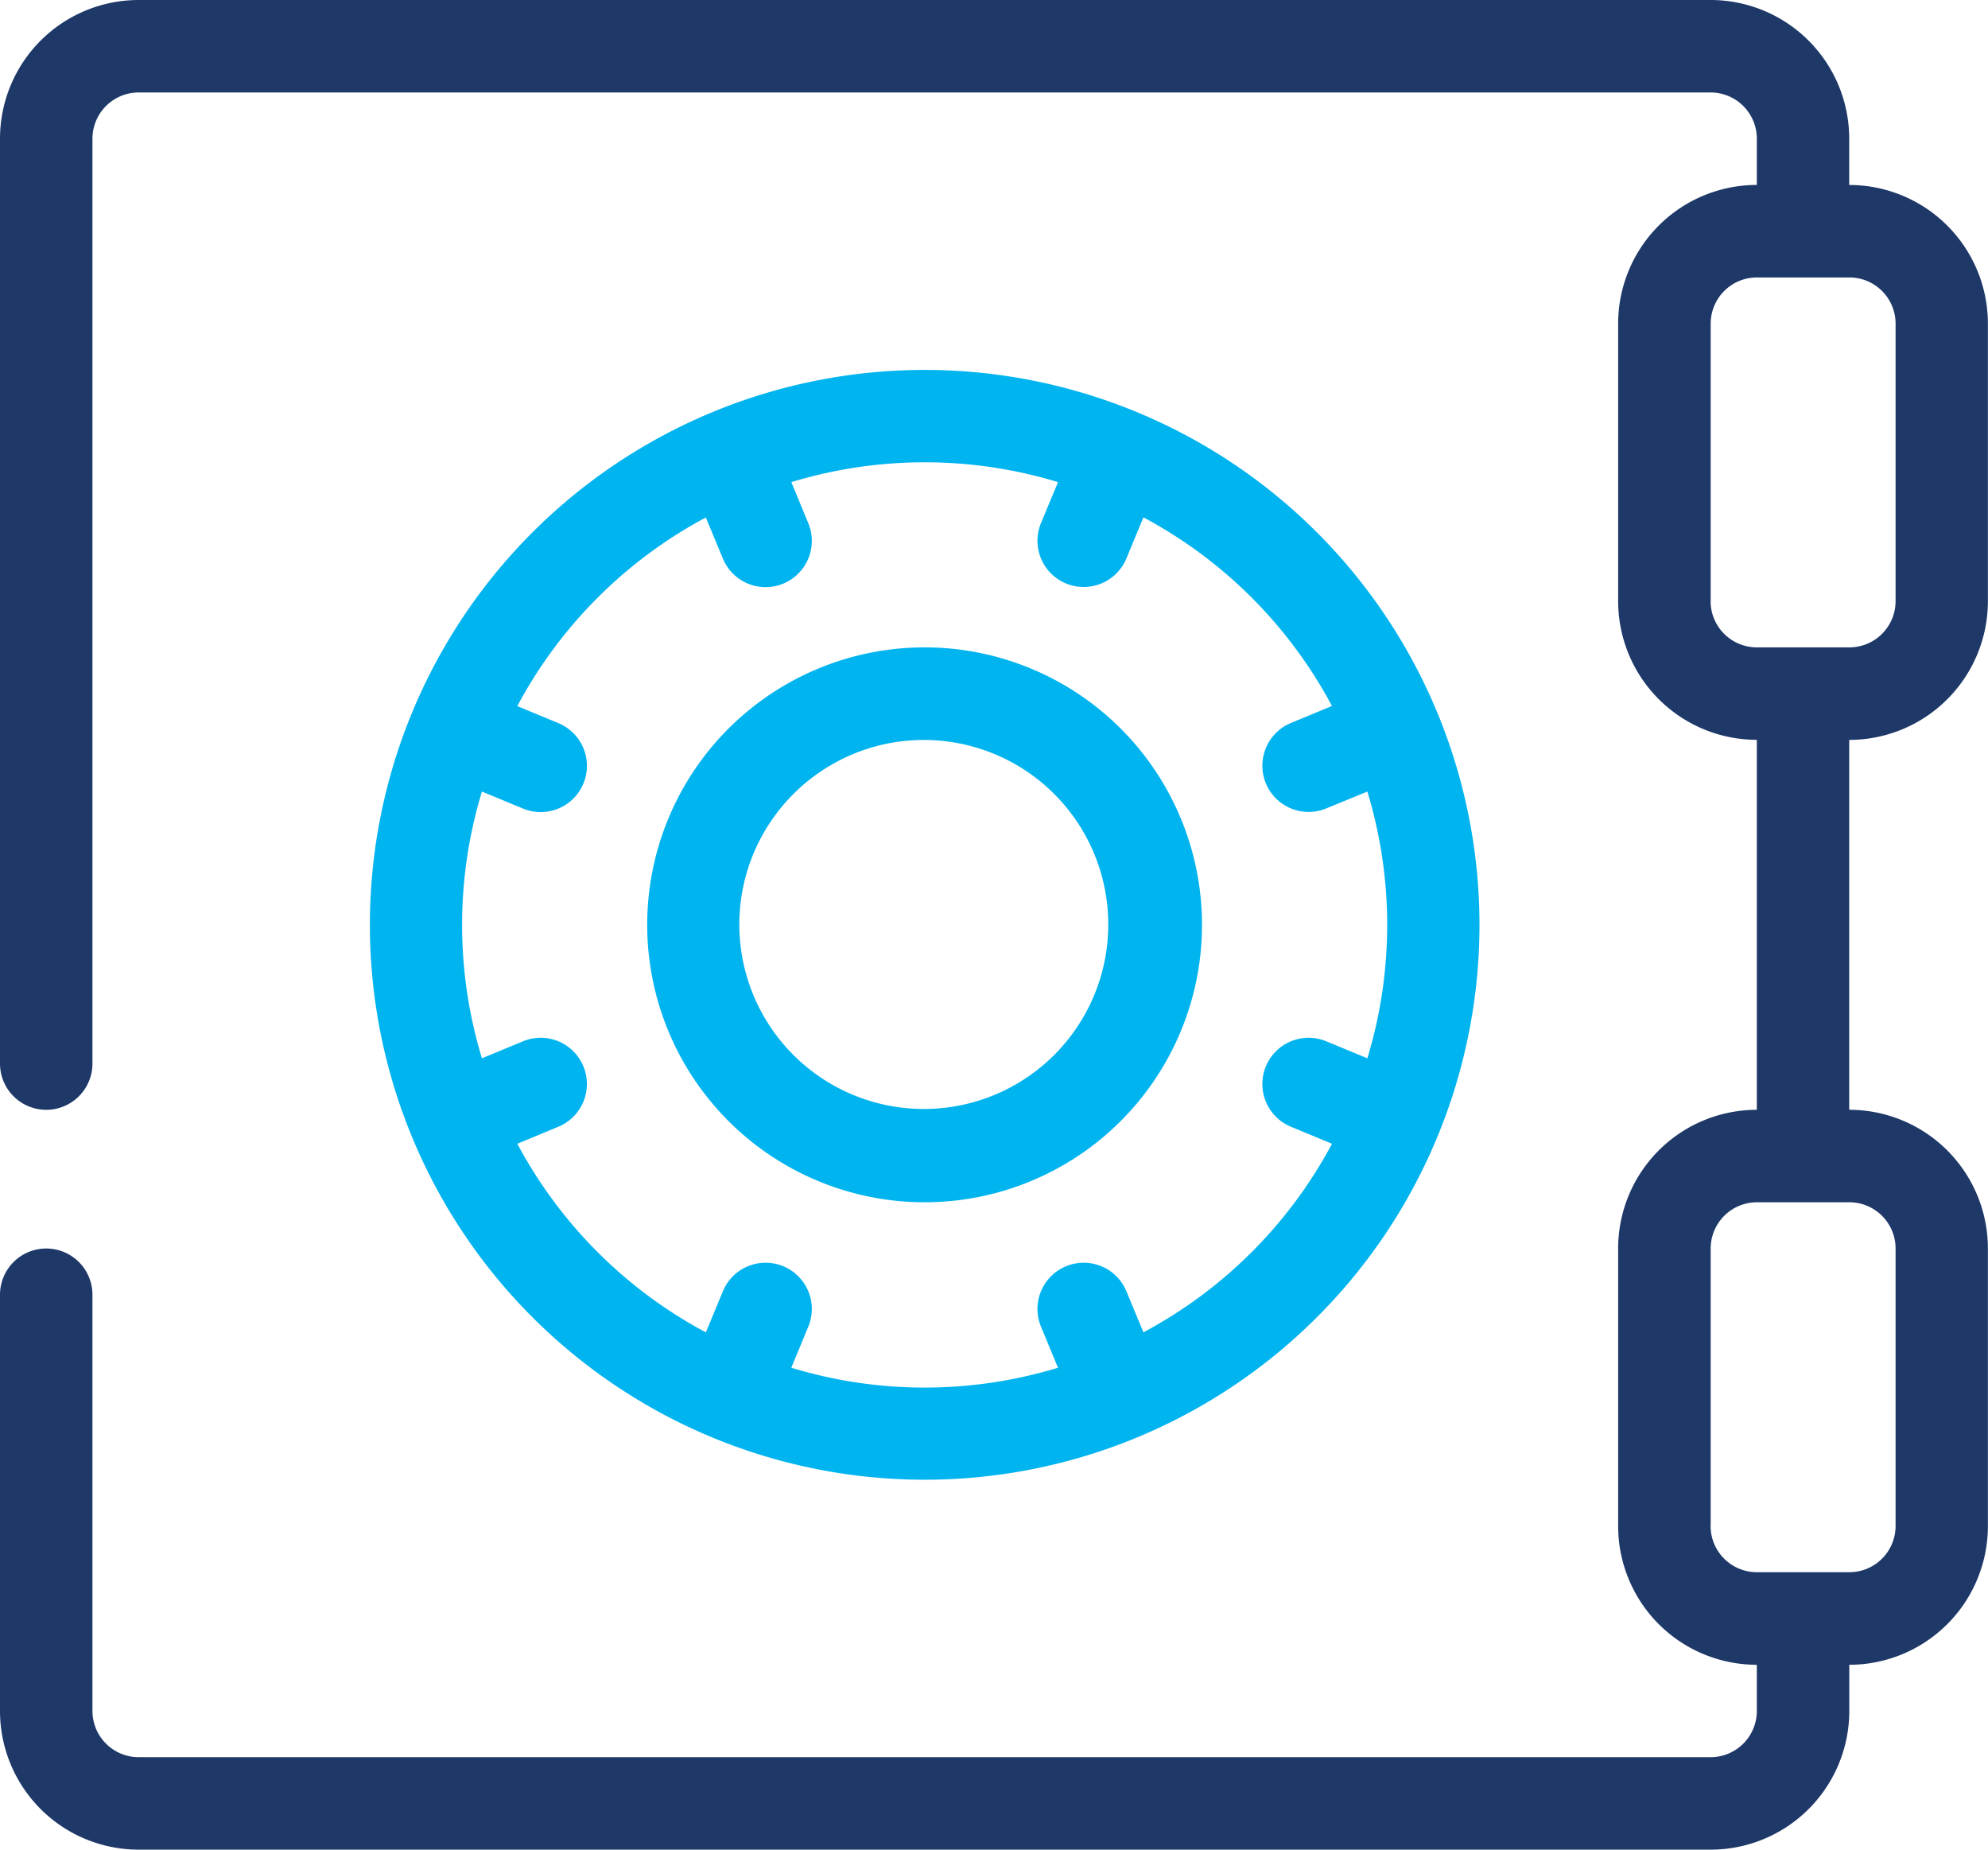
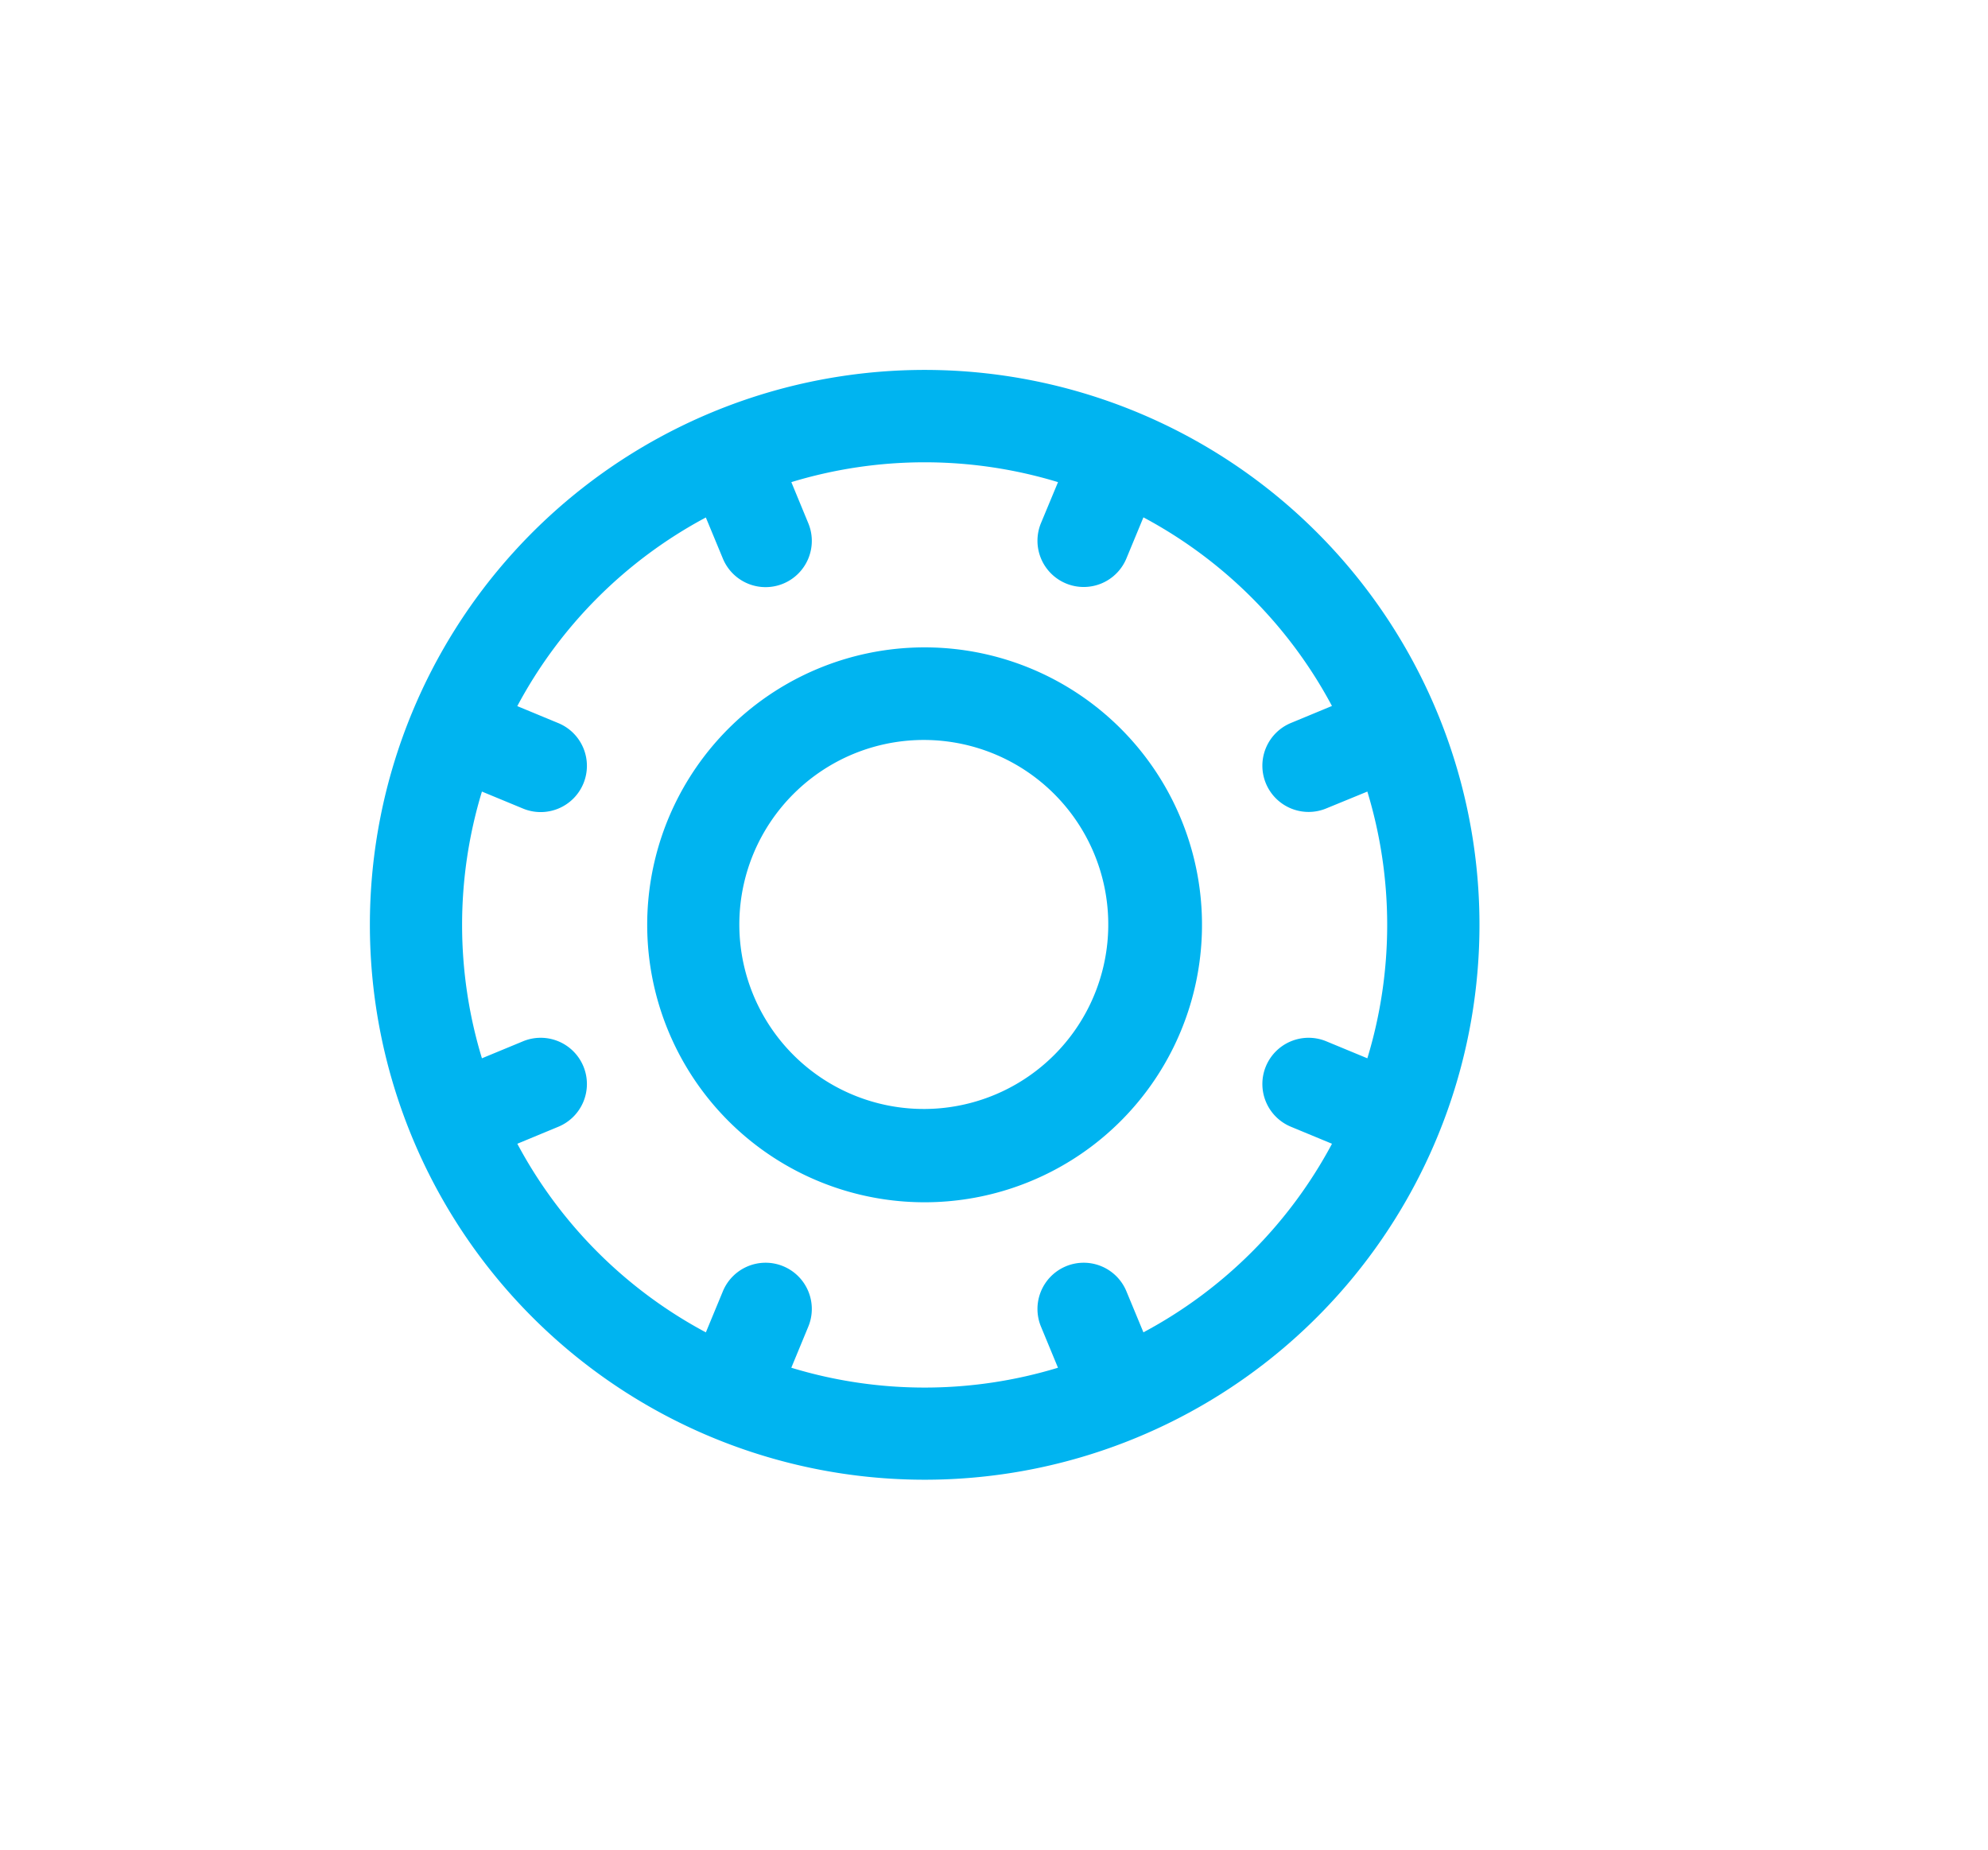
<svg xmlns="http://www.w3.org/2000/svg" width="54.703" height="50.887" viewBox="0 0 54.703 50.887">
  <g id="Page-1" transform="translate(-5.963 -5.937)">
    <g id="_003---Safe" data-name="003---Safe" transform="translate(5.963 5.937)">
-       <path id="Shape" d="M8.272,41.348A1.272,1.272,0,0,0,7,42.621V54.07a3.816,3.816,0,0,0,3.816,3.816H54.07a3.816,3.816,0,0,0,3.816-3.816V52.8A3.816,3.816,0,0,0,61.7,48.981V41.348a3.816,3.816,0,0,0-3.816-3.816V27.355A3.816,3.816,0,0,0,61.7,23.538V15.905a3.816,3.816,0,0,0-3.816-3.816V10.816A3.816,3.816,0,0,0,54.07,7H10.816A3.816,3.816,0,0,0,7,10.816V36.26a1.272,1.272,0,0,0,2.544,0V10.816a1.272,1.272,0,0,1,1.272-1.272H54.07a1.272,1.272,0,0,1,1.272,1.272v1.272a3.816,3.816,0,0,0-3.816,3.816v7.633a3.816,3.816,0,0,0,3.816,3.816V37.532a3.816,3.816,0,0,0-3.816,3.816v7.633A3.816,3.816,0,0,0,55.342,52.8V54.07a1.272,1.272,0,0,1-1.272,1.272H10.816A1.272,1.272,0,0,1,9.544,54.07V42.621A1.272,1.272,0,0,0,8.272,41.348Zm45.8-17.81V15.905a1.272,1.272,0,0,1,1.272-1.272h2.544a1.272,1.272,0,0,1,1.272,1.272v7.633a1.272,1.272,0,0,1-1.272,1.272H55.342A1.272,1.272,0,0,1,54.07,23.538Zm0,25.443V41.348a1.272,1.272,0,0,1,1.272-1.272h2.544a1.272,1.272,0,0,1,1.272,1.272v7.633a1.272,1.272,0,0,1-1.272,1.272H55.342A1.272,1.272,0,0,1,54.07,48.981Z" transform="translate(-7 -7)" fill="#1e3868" />
      <path id="Shape-2" data-name="Shape" d="M16.165,36.108a15.266,15.266,0,1,0,0-11.684,15.266,15.266,0,0,0,0,11.684Zm8.083-17.047.463,1.117a1.272,1.272,0,1,0,2.35-.974L26.6,18.087a12.606,12.606,0,0,1,7.338,0L33.475,19.2a1.272,1.272,0,1,0,2.35.974l.463-1.118a12.611,12.611,0,0,1,5.188,5.189l-1.117.463a1.272,1.272,0,1,0,.974,2.35L42.45,26.6a12.606,12.606,0,0,1,0,7.338l-1.117-.462a1.272,1.272,0,1,0-.974,2.35l1.118.463a12.611,12.611,0,0,1-5.189,5.188l-.463-1.117a1.272,1.272,0,1,0-2.35.974l.462,1.117a12.606,12.606,0,0,1-7.338,0l.462-1.117a1.272,1.272,0,1,0-2.35-.974l-.463,1.118a12.611,12.611,0,0,1-5.188-5.189l1.117-.463a1.272,1.272,0,1,0-.974-2.35l-1.117.462a12.606,12.606,0,0,1,0-7.338l1.117.462a1.272,1.272,0,1,0,.974-2.35l-1.118-.463a12.611,12.611,0,0,1,5.189-5.19Z" transform="translate(-4.825 -4.823)" fill="#00b4f0" />
      <path id="Shape-3" data-name="Shape" d="M28.644,36.266a7.633,7.633,0,1,0-7.062-4.707A7.633,7.633,0,0,0,28.644,36.266Zm-1.958-12.34a5.076,5.076,0,1,1-2.765,2.753A5.089,5.089,0,0,1,26.686,23.926Z" transform="translate(-3.19 -3.19)" fill="#00b4f0" />
    </g>
  </g>
</svg>